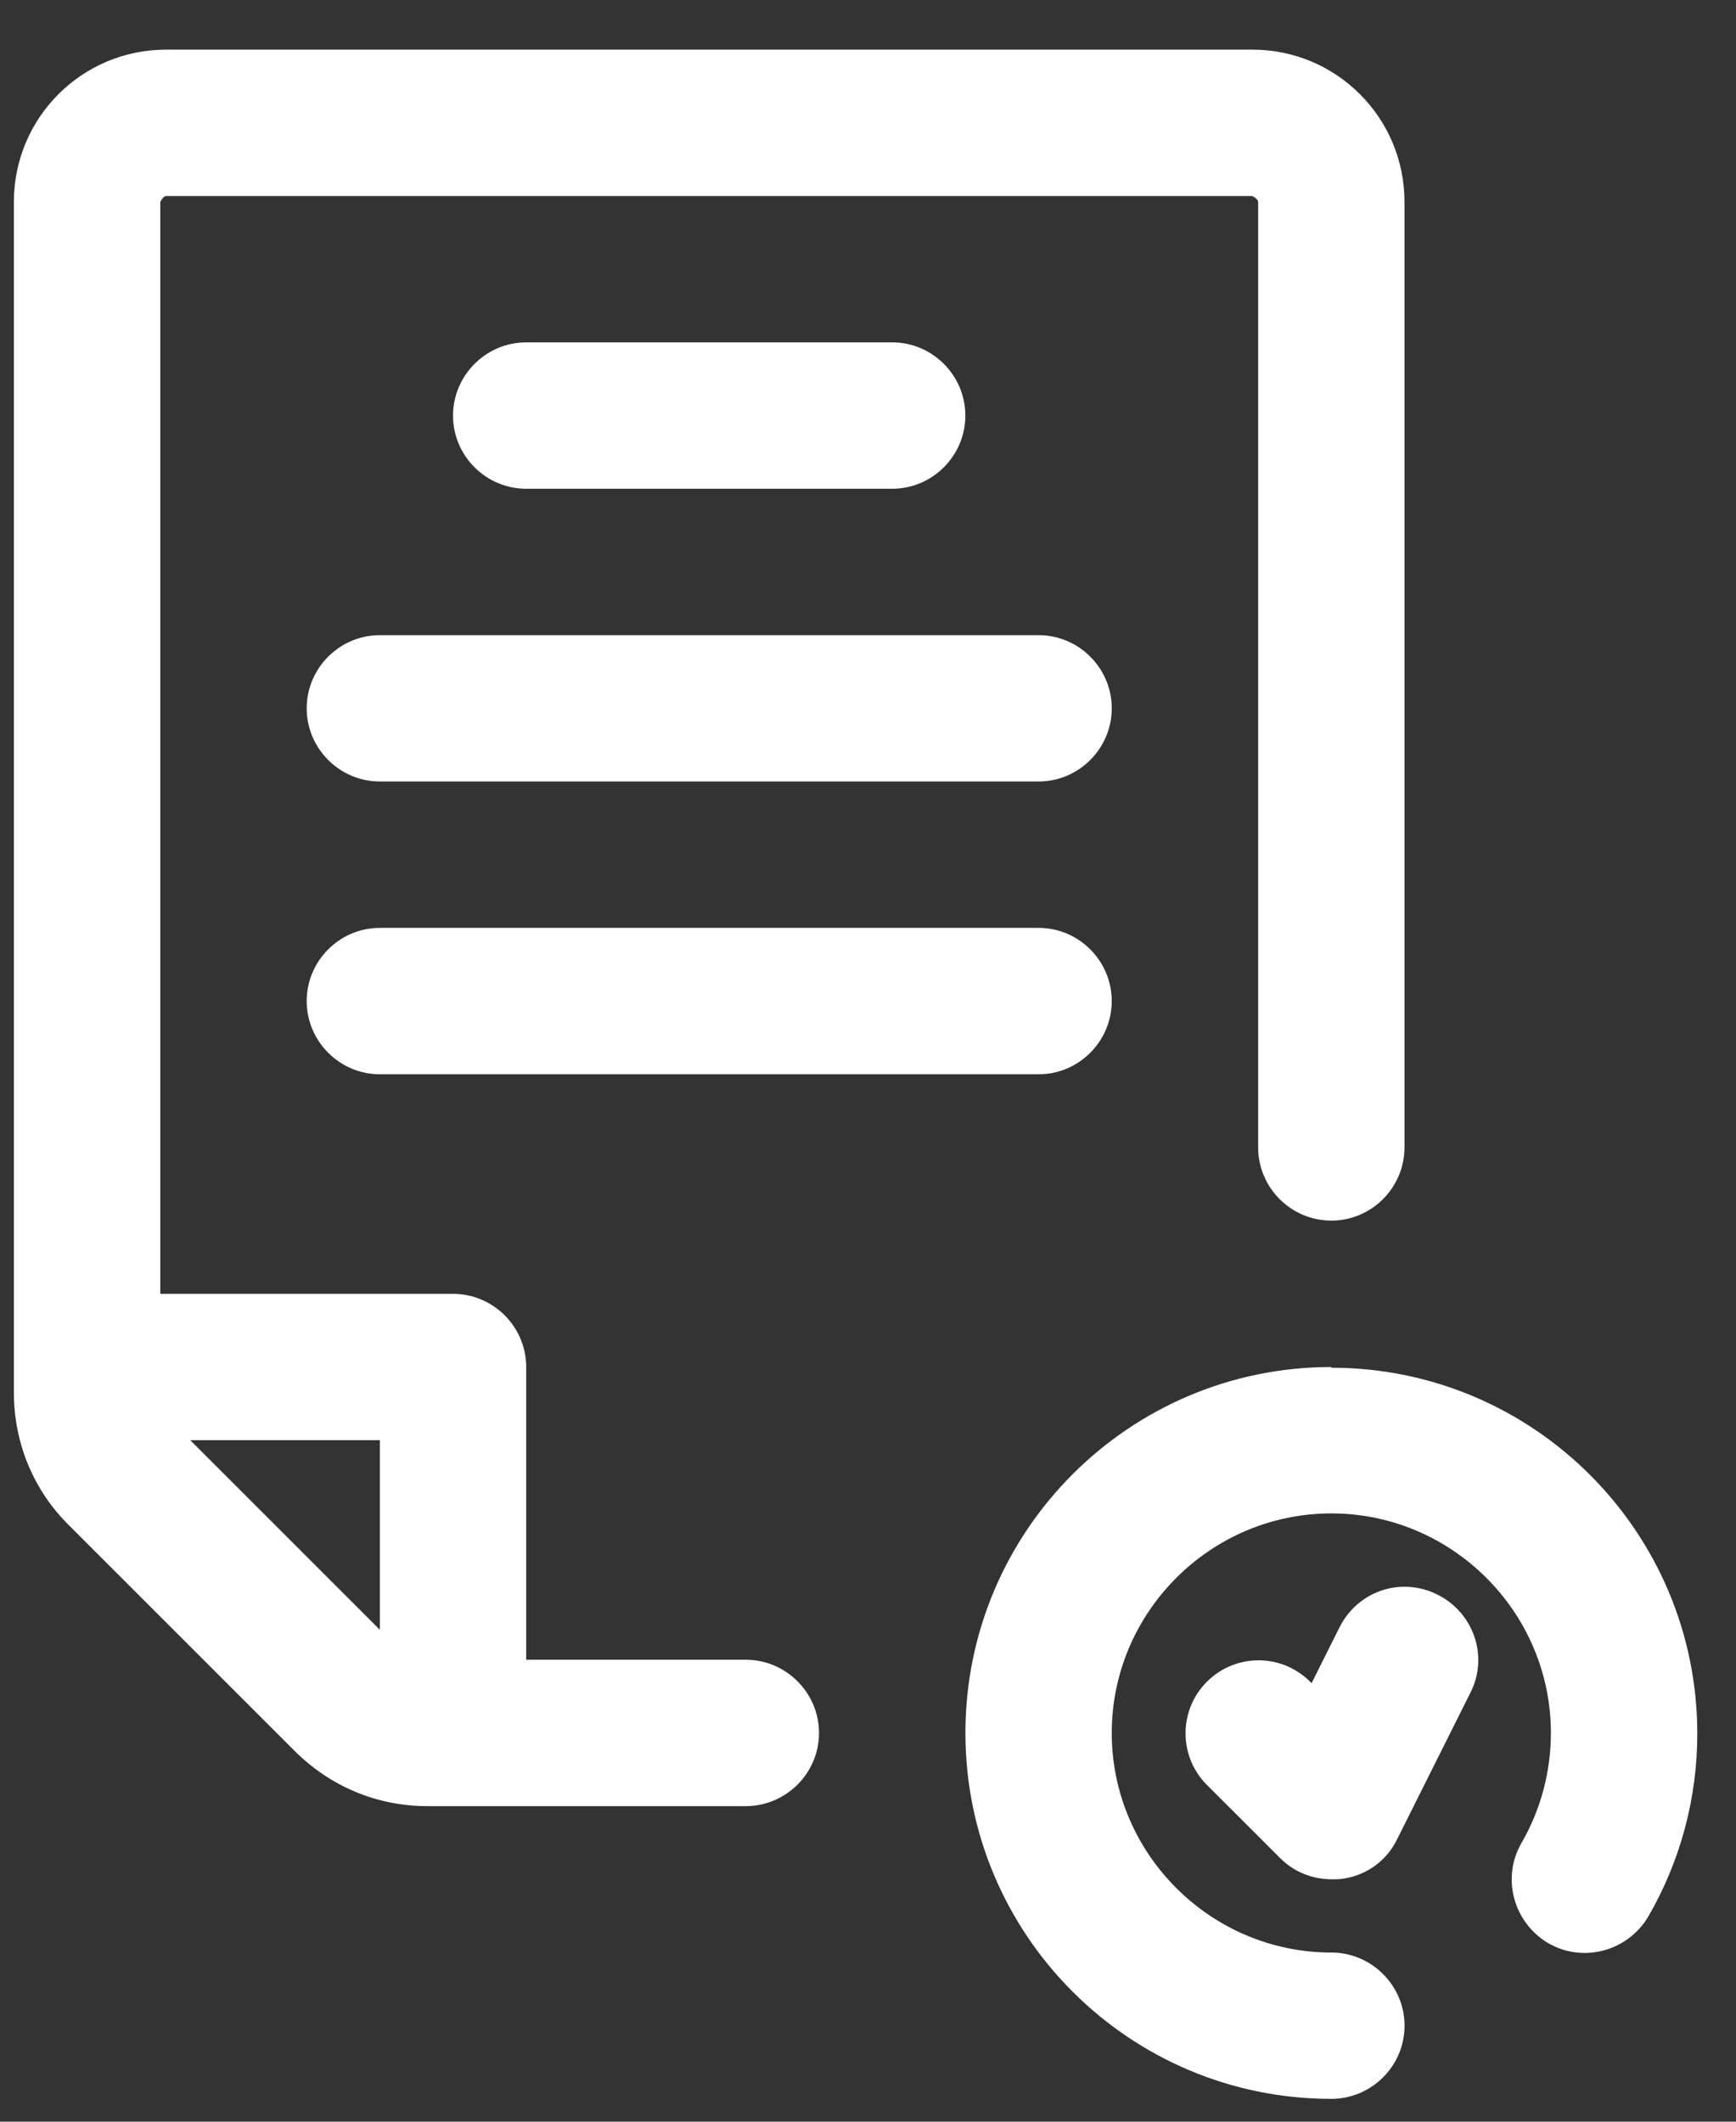
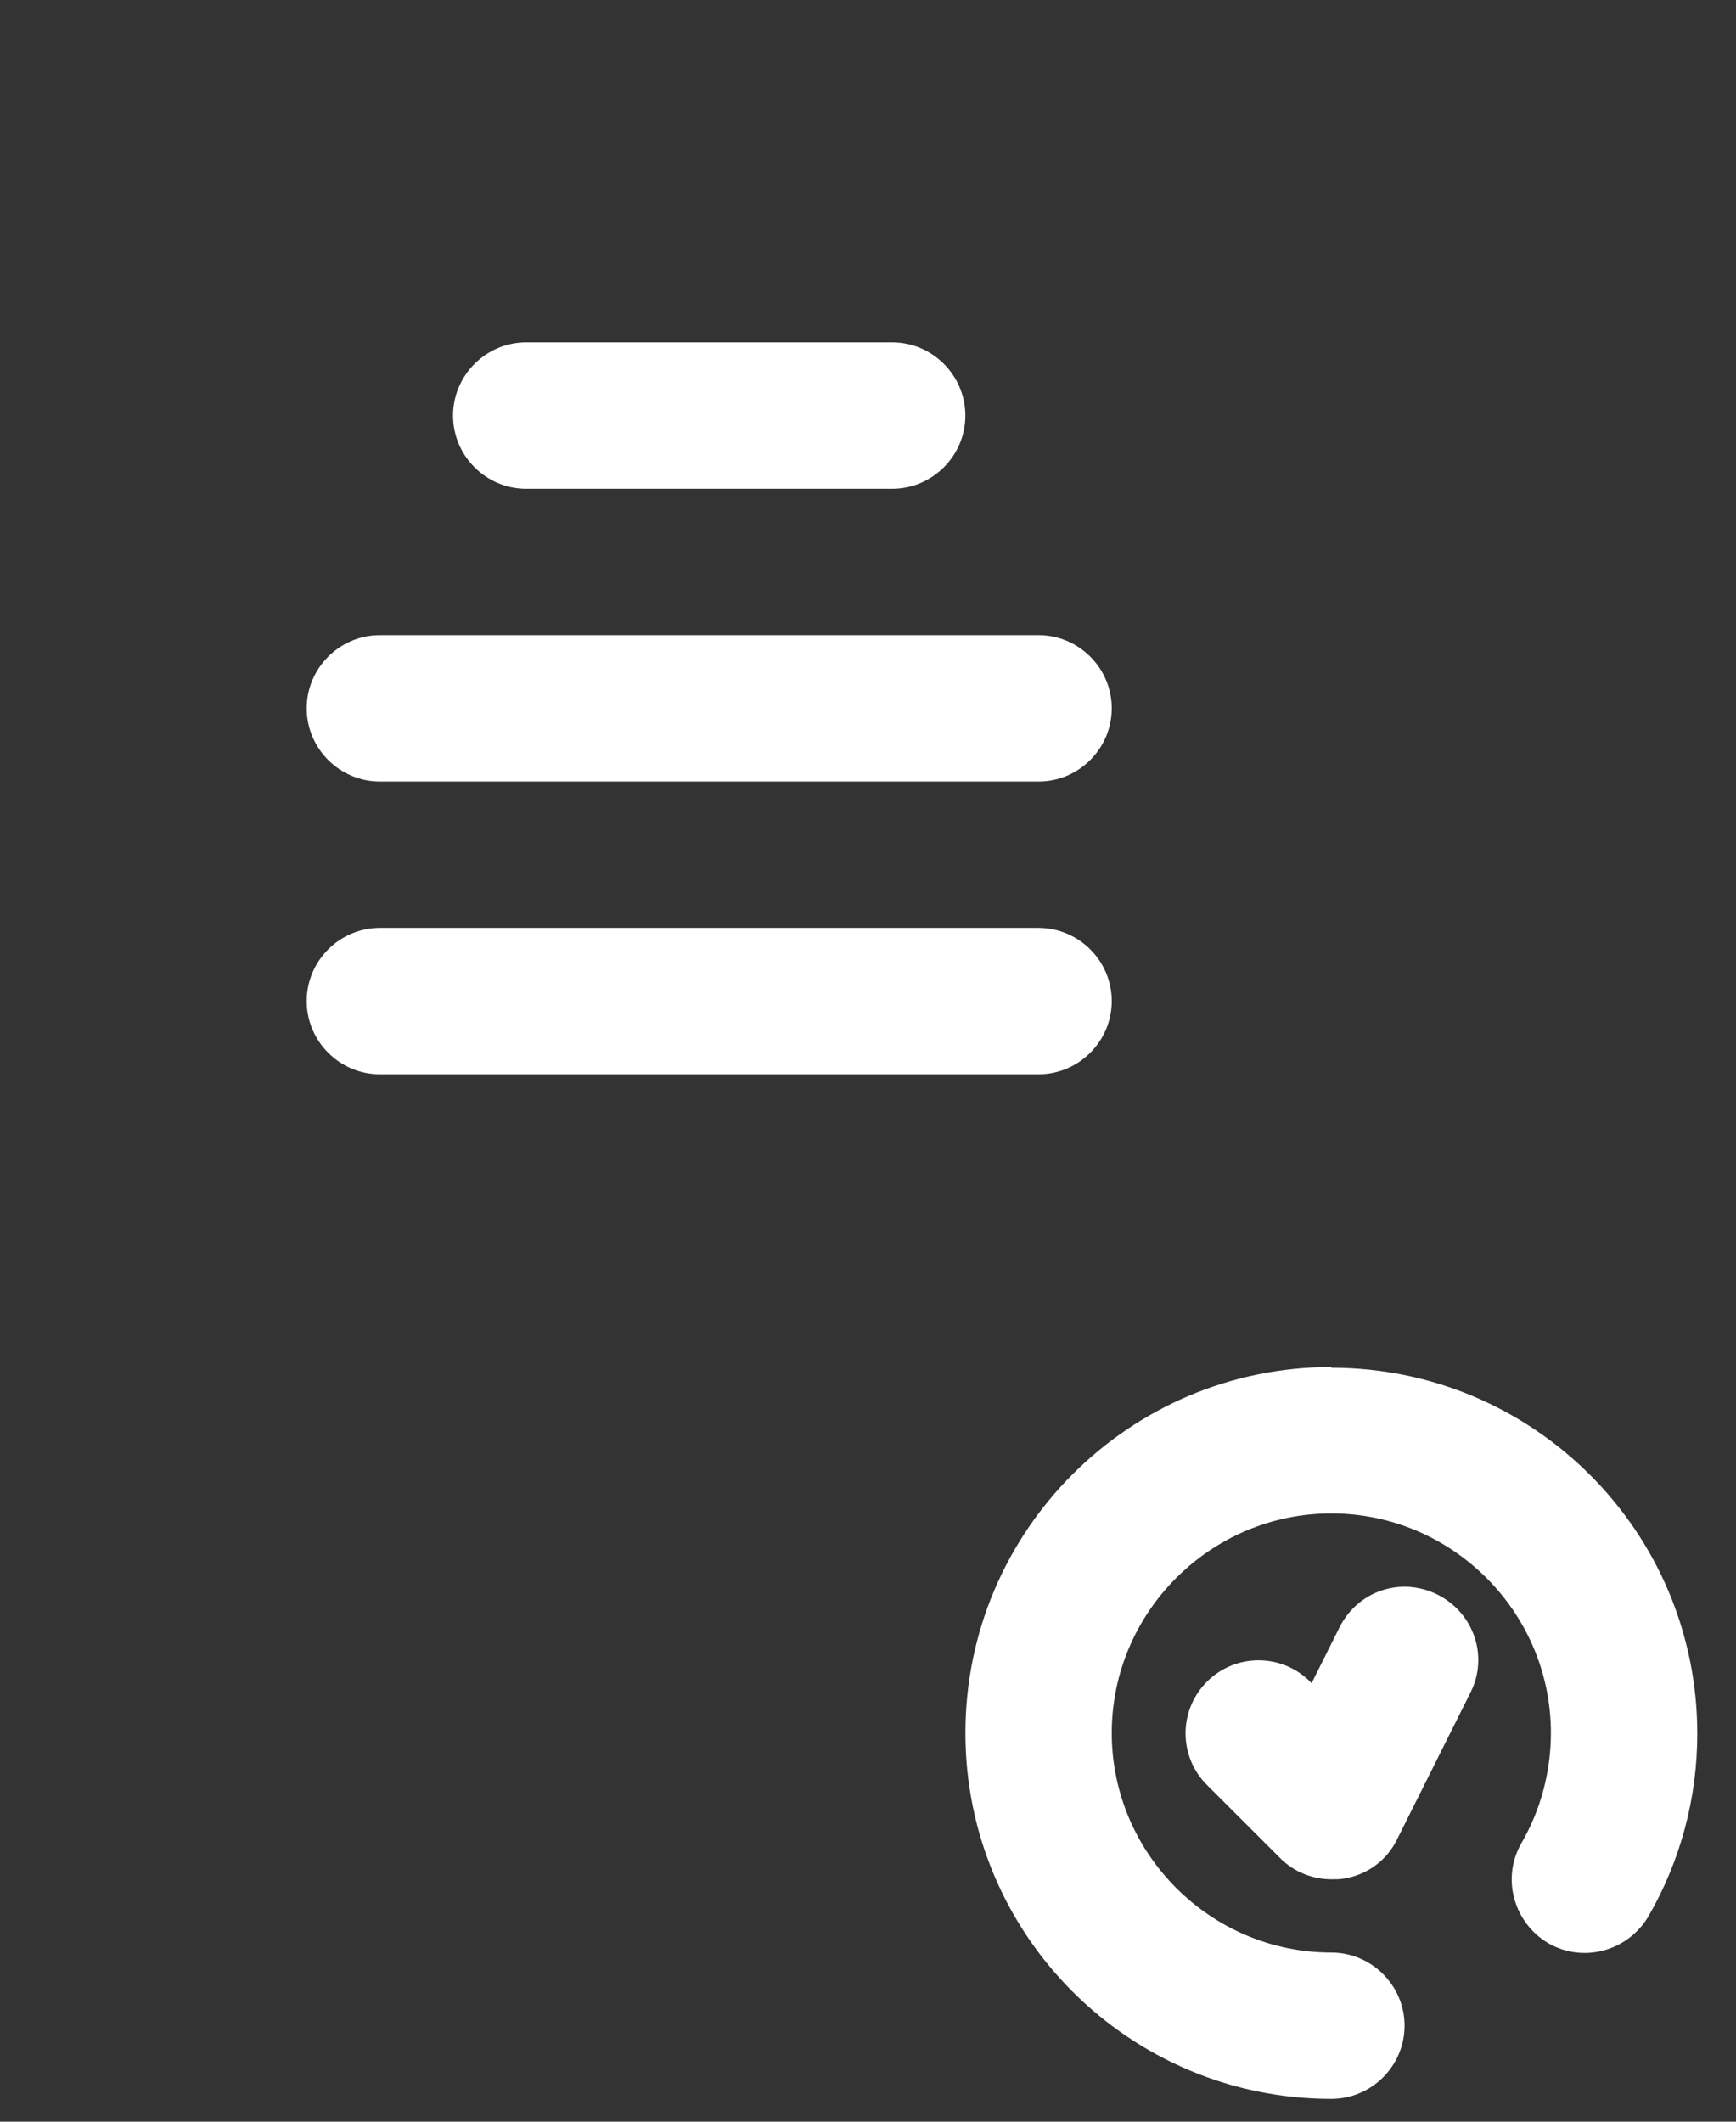
<svg xmlns="http://www.w3.org/2000/svg" width="27" height="33" viewBox="0 0 27 33" fill="none">
  <rect x="0" y="0" width="27" height="33" fill="#333333" stroke="none" />
  <g clip-path="url(#clip0_278_19344)">
-     <path d="M11.599 25.815H8.184V21.262C8.184 20.636 7.672 20.124 7.046 20.124H2.493V3.14C2.493 3.14 2.538 3.049 2.584 3.049H19.477C19.477 3.049 19.568 3.094 19.568 3.14V17.847C19.568 18.473 20.08 18.985 20.706 18.985C21.332 18.985 21.844 18.473 21.844 17.847V3.14C21.844 1.831 20.786 0.772 19.477 0.772H2.584C1.274 0.772 0.216 1.831 0.216 3.14V21.66C0.216 22.446 0.523 23.186 1.081 23.732L4.576 27.227C5.133 27.785 5.862 28.092 6.647 28.092H11.599C12.225 28.092 12.738 27.58 12.738 26.954C12.738 26.328 12.225 25.815 11.599 25.815ZM2.959 22.4H5.908V25.349L2.959 22.4Z" fill="white" />
    <path d="M20.706 21.262C17.564 21.262 15.015 23.812 15.015 26.954C15.015 30.096 17.564 32.645 20.706 32.645C21.332 32.645 21.845 32.133 21.845 31.507C21.845 30.881 21.332 30.369 20.706 30.369C18.828 30.369 17.291 28.832 17.291 26.954C17.291 25.076 18.828 23.539 20.706 23.539C22.585 23.539 24.121 25.076 24.121 26.954C24.121 27.557 23.962 28.149 23.666 28.661C23.347 29.208 23.541 29.902 24.076 30.221C24.622 30.54 25.317 30.346 25.635 29.811C26.136 28.946 26.398 27.967 26.398 26.965C26.398 23.823 23.848 21.273 20.706 21.273V21.262Z" fill="white" />
    <path d="M13.876 7.602C14.502 7.602 15.014 7.09 15.014 6.464C15.014 5.838 14.502 5.325 13.876 5.325H8.184C7.558 5.325 7.046 5.838 7.046 6.464C7.046 7.09 7.558 7.602 8.184 7.602H13.876Z" fill="white" />
    <path d="M16.153 9.879H5.908C5.282 9.879 4.77 10.391 4.77 11.017C4.77 11.643 5.282 12.155 5.908 12.155H16.153C16.779 12.155 17.291 11.643 17.291 11.017C17.291 10.391 16.779 9.879 16.153 9.879Z" fill="white" />
    <path d="M16.153 14.432H5.908C5.282 14.432 4.77 14.944 4.77 15.57C4.77 16.196 5.282 16.709 5.908 16.709H16.153C16.779 16.709 17.291 16.196 17.291 15.57C17.291 14.944 16.779 14.432 16.153 14.432Z" fill="white" />
    <path d="M22.357 24.802C21.788 24.518 21.116 24.745 20.832 25.314L20.399 26.18L20.377 26.157C19.933 25.713 19.215 25.713 18.771 26.157C18.328 26.601 18.328 27.318 18.771 27.762L19.91 28.9C20.126 29.117 20.411 29.23 20.718 29.23C20.775 29.23 20.843 29.23 20.9 29.219C21.264 29.162 21.572 28.934 21.731 28.604L22.869 26.328C23.154 25.77 22.926 25.087 22.357 24.802Z" fill="white" />
  </g>
  <defs>
    <clipPath id="clip0_278_19344">
      <rect width="26.182" height="32" fill="white" transform="translate(0.216 0.709)" />
    </clipPath>
  </defs>
</svg>